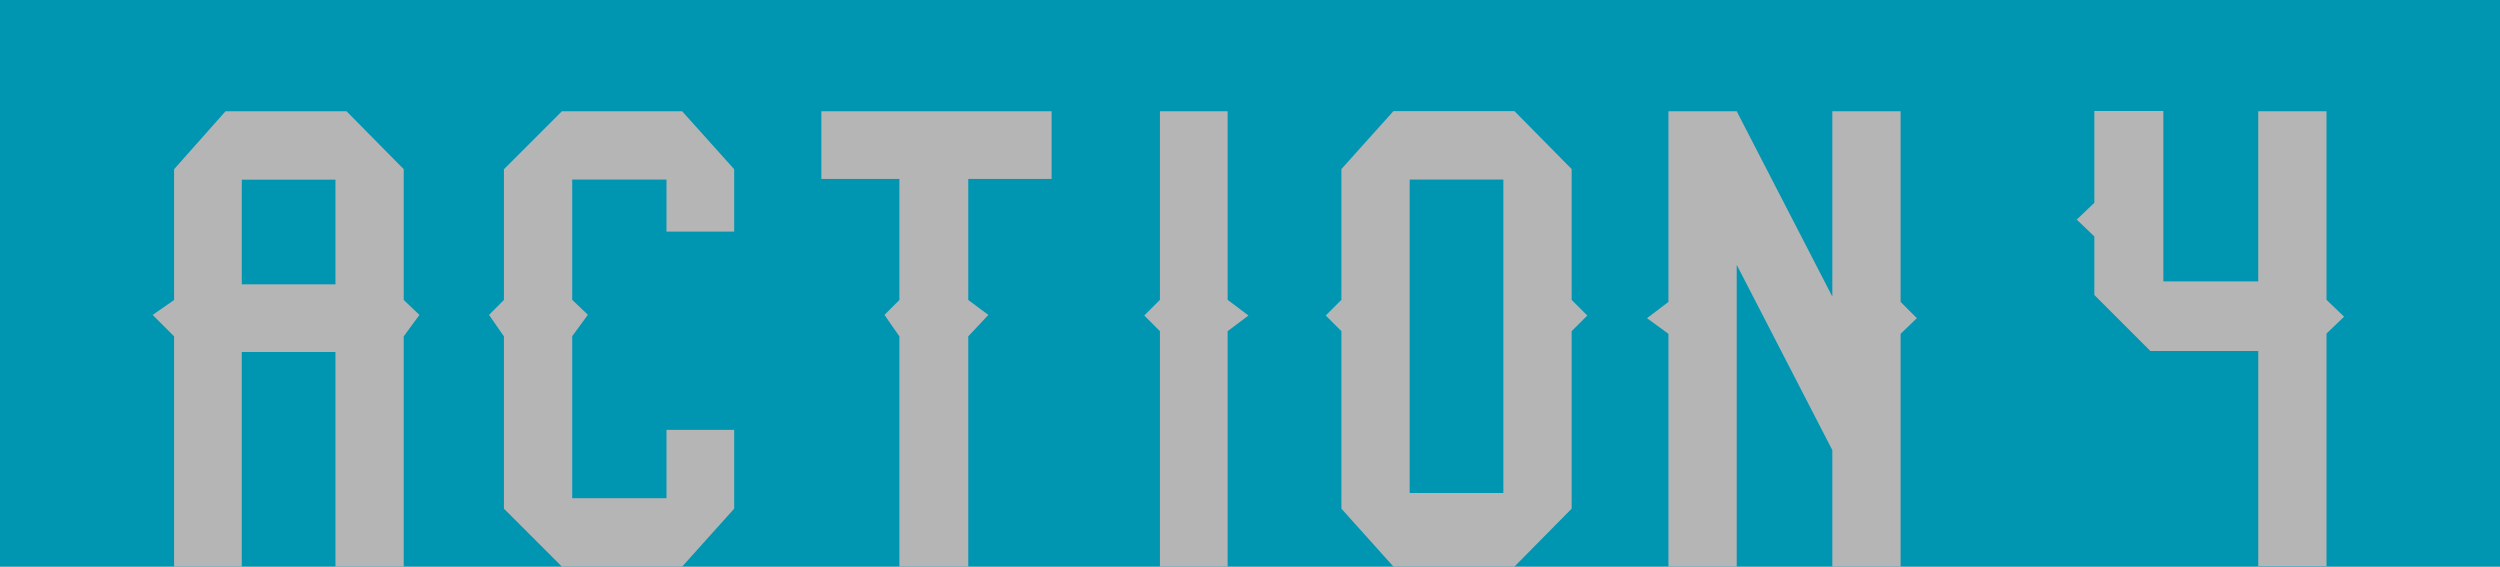
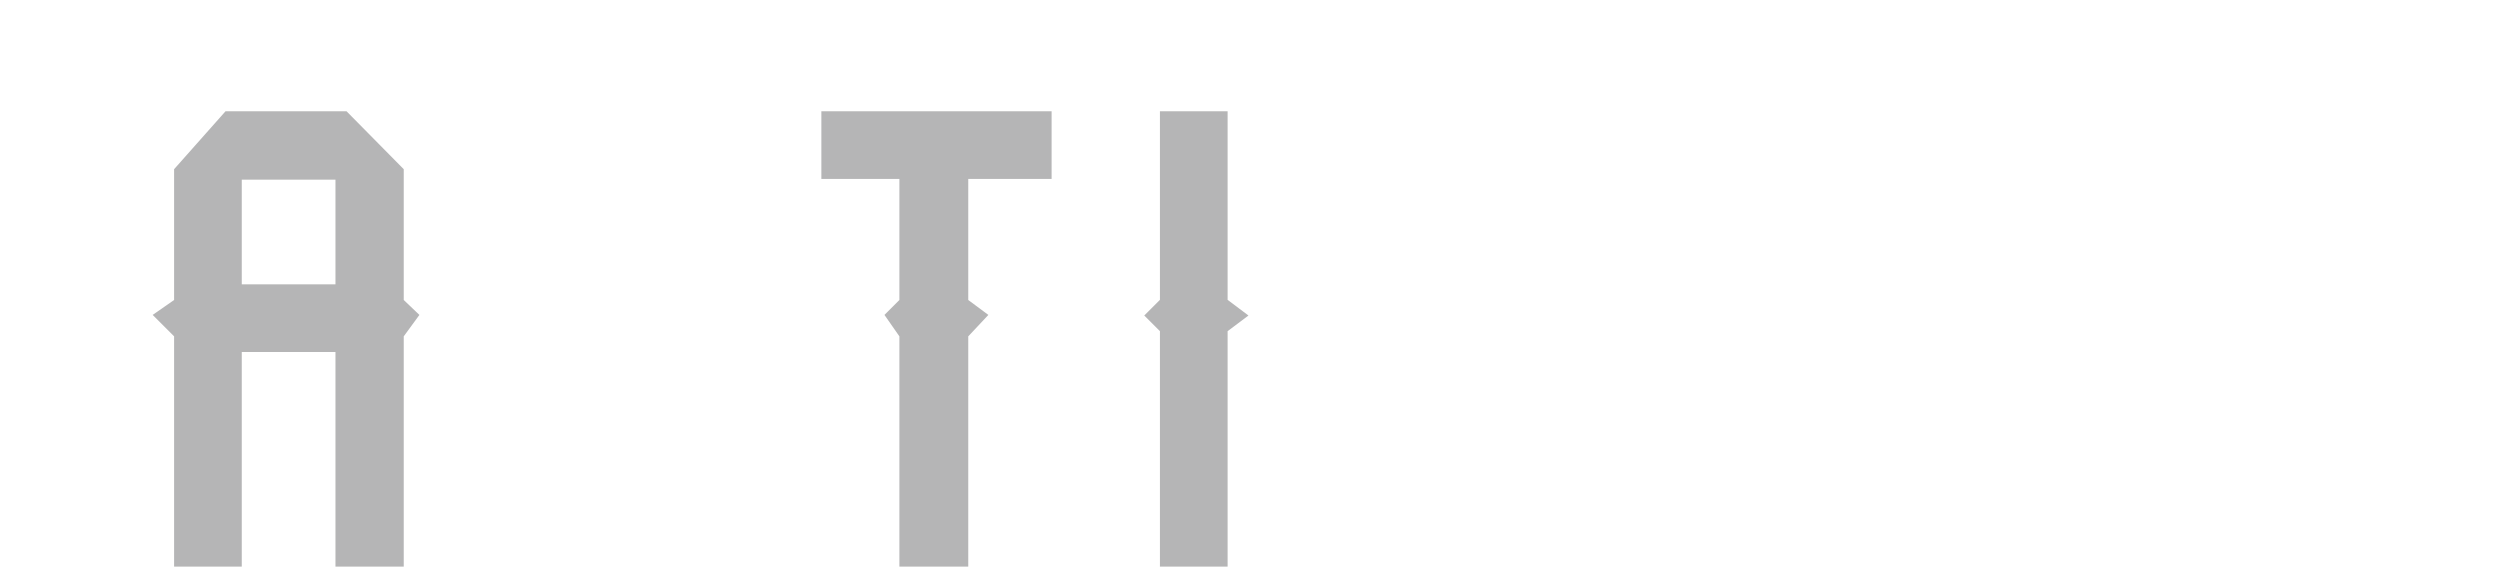
<svg xmlns="http://www.w3.org/2000/svg" id="_レイヤー_2" viewBox="0 0 169.17 38.35">
  <defs>
    <style>.cls-1{fill:#b5b5b6;}.cls-1,.cls-2{stroke-width:0px;}.cls-2{fill:#0096b2;}</style>
  </defs>
  <g id="_レイヤー_1-2">
-     <rect class="cls-2" width="169.17" height="38.35" />
    <path class="cls-1" d="m28.38,21.31l-1.06,1.45v15.58h-4.62v-14.52h-6.34v14.52h-4.58v-15.58l-1.45-1.45,1.45-1.01v-8.85l3.48-3.92h8.19l3.87,3.92v8.85l1.06,1.01Zm-5.68-2.07v-7.08h-6.34v7.08h6.34Z" />
-     <path class="cls-1" d="m49.68,15.67h-4.58v-3.52h-6.38v8.14l1.06,1.01-1.06,1.45v10.96h6.38v-4.62h4.58v5.33l-3.52,3.92h-8.14l-3.92-3.92v-11.66l-1.01-1.45,1.01-1.01v-8.85l3.92-3.92h8.14l3.52,3.92v4.22Z" />
    <path class="cls-1" d="m71.15,12.11h-5.63v8.19l1.36,1.01-1.36,1.45v15.58h-4.66v-15.58l-1.01-1.45,1.01-1.01v-8.19h-5.28v-4.58h15.58v4.58Z" />
    <path class="cls-1" d="m84.48,21.35l-1.41,1.06v15.93h-4.58v-15.93l-1.06-1.06,1.06-1.06V7.53h4.58v12.76l1.41,1.06Z" />
-     <path class="cls-1" d="m106.35,34.42l-3.87,3.92h-8.19l-3.52-3.92v-12.01l-1.06-1.06,1.06-1.06v-8.85l3.52-3.92h8.19l3.87,3.92v8.85l1.06,1.06-1.06,1.06v12.01Zm-10.96-22.27v21.21h6.34V12.15h-6.34Z" />
-     <path class="cls-1" d="m128.61,20.43l1.1,1.1-1.1,1.06v15.75h-4.62v-7.88l-6.47-12.54v20.42h-4.62v-15.75l-1.45-1.06,1.45-1.1V7.53h4.62l6.47,12.54V7.53h4.62v12.89Z" />
-     <path class="cls-1" d="m157.43,20.29l1.19,1.14-1.19,1.14v15.75h-4.62v-14.57h-7.3l-3.79-3.79v-3.96l-1.19-1.14,1.19-1.14v-6.21h4.67v11.53h6.42V7.53h4.62v12.76Z" />
  </g>
</svg>